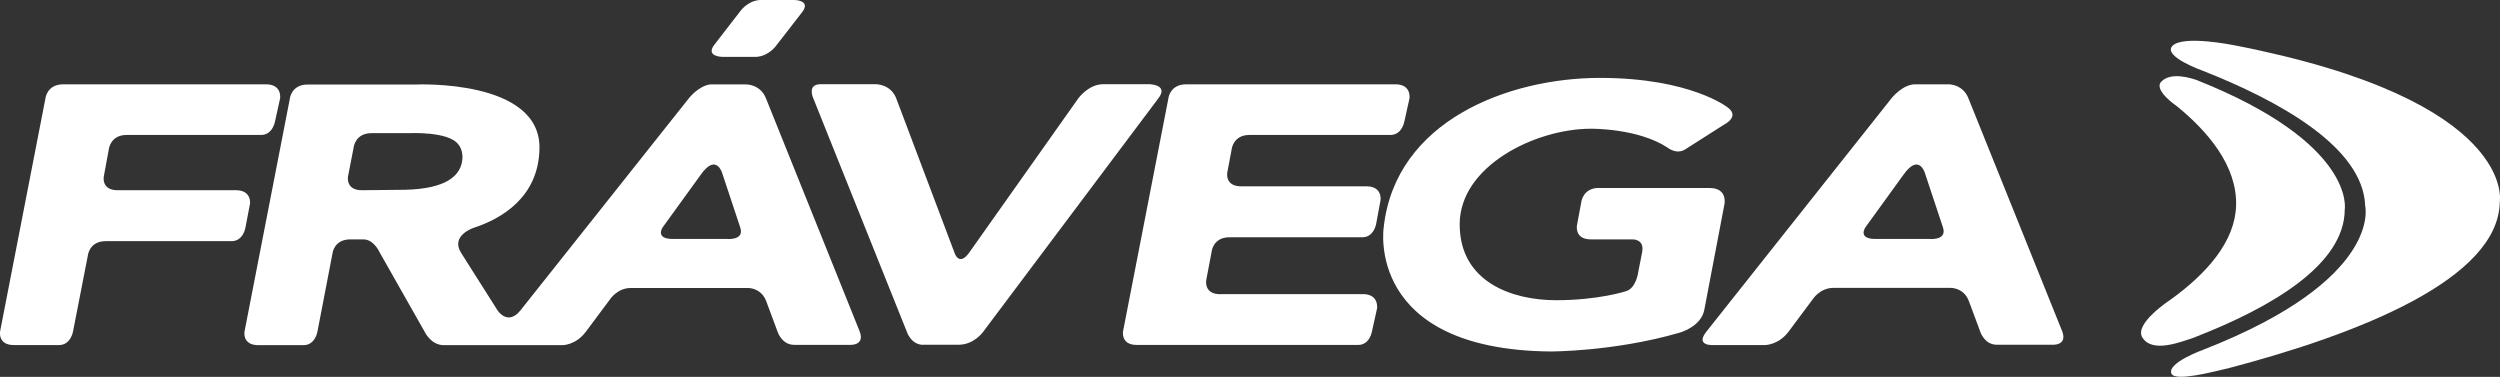
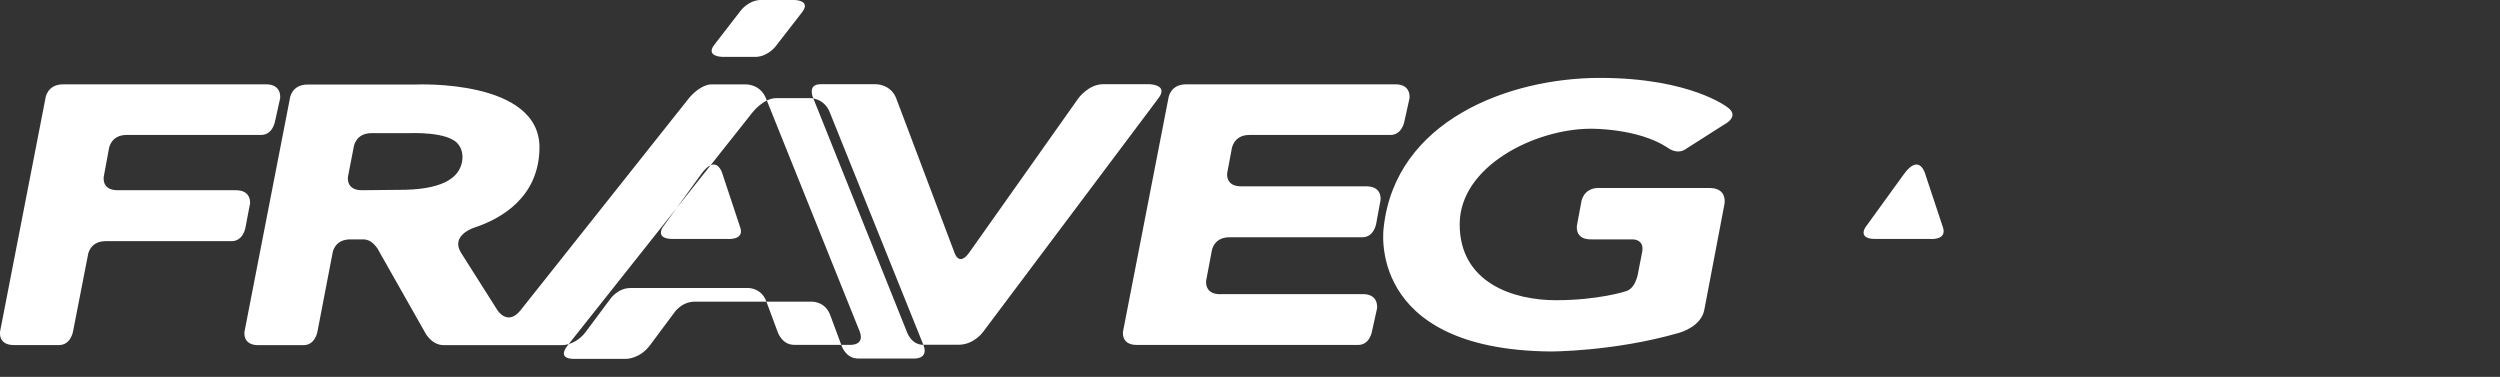
<svg xmlns="http://www.w3.org/2000/svg" id="Layer_2" data-name="Layer 2" viewBox="0 0 237.5 35.8">
  <rect x="0" y="0" width="237.5" height="35.8" fill="#333333" stroke="none" />
  <defs>
    <style>
      .cls-1 {
        fill: #fff;
        fill-rule: evenodd;
      }
    </style>
  </defs>
  <g id="Text">
    <g>
-       <path class="cls-1" d="M23.75,19.39s.2-1.32-1.34-1.32h-11.25c-1.55,0-1.3-1.3-1.3-1.3l.48-2.6s.14-1.35,1.69-1.35h12.77c1.12,0,1.33-1.3,1.33-1.3l.48-2.17s.21-1.34-1.34-1.34H6.01c-1.55,0-1.69,1.32-1.69,1.32L.01,31.48s-.24,1.3,1.31,1.3h4.29c1.12,0,1.33-1.3,1.33-1.3l1.41-7.23s.14-1.34,1.69-1.34h11.96c1.12,0,1.32-1.3,1.32-1.3l.42-2.21h0ZM115.91,27.95c-1.55,0-1.32-1.32-1.32-1.32l.52-2.75s.14-1.34,1.69-1.34h12.62c1.12,0,1.32-1.3,1.32-1.3l.41-2.22s.2-1.32-1.34-1.32h-11.91c-1.55,0-1.31-1.3-1.31-1.3l.42-2.23s.14-1.35,1.69-1.35h13.39c1.12,0,1.33-1.3,1.33-1.3l.48-2.17s.21-1.34-1.33-1.34h-19.88c-1.55,0-1.69,1.32-1.69,1.32l-4.31,22.14s-.24,1.3,1.31,1.3h21.02c1.12,0,1.32-1.3,1.32-1.3l.48-2.17s.2-1.36-1.34-1.36h-13.59ZM151.91,17.85c-1.55,0-1.69,1.36-1.69,1.36l-.41,2.21s-.24,1.32,1.31,1.32h3.97s1.17-.04.91,1.23l-.36,1.84s-.18,1.58-1.19,1.86c0,0-2.57.85-6.64.85s-9.14-1.67-9.14-7.21,7.2-9.08,12.45-9.08c0,0,4.48-.07,7.31,1.8,0,0,.83.68,1.65.17l3.69-2.35s1.55-.75.38-1.63c0,0-3.51-2.82-12.16-2.82s-19.44,4.05-20.54,14.22c0,0-1.76,11.57,15.79,11.77,0,0,6.03.03,12.27-1.77,0,0,2.13-.55,2.41-2.24l1.9-9.97s.34-1.55-1.41-1.55h-10.49ZM87.72,32.76c-1.19,0-1.58-1.27-1.58-1.27l-8.88-22.16s-.62-1.33.69-1.33h5.24s1.45-.03,1.97,1.39l5.51,14.6s.41,1.4,1.41,0l10.37-14.66s.96-1.33,2.35-1.33h4.41s1.86.04.82,1.36l-16.62,22.15s-.86,1.24-2.34,1.24h-3.37ZM195.9,31.45l-8.9-22.11c-.54-1.36-1.88-1.33-1.88-1.33h-3.18c-1.21,0-2.25,1.33-2.25,1.33l-17.57,22.15c-1.17,1.46.76,1.29.76,1.29h4.79s1.27.02,2.25-1.28l2.28-3.06s.69-1.09,1.96-1.09h11.17s1.26-.03,1.73,1.3l1.06,2.85s.38,1.25,1.58,1.25h5.19s1.58.15,1.01-1.3ZM183.28,22.7h-5.12c-1.71,0-.95-1.1-.95-1.1l3.62-5c1.55-2.19,2.09,0,2.09,0l1.66,5c.43,1.28-1.3,1.1-1.3,1.1h0ZM67.47,8.02c-1.12.14-2.03,1.32-2.03,1.32l-16,20.15c-1.21,1.5-2.17,0-2.17,0l-3.46-5.46c-1.06-1.66,1.2-2.39,1.2-2.39,2.6-.85,6.17-2.88,6.24-7.55.1-6.61-11.74-6.06-11.74-6.06h-10.28c-1.55,0-1.69,1.32-1.69,1.32l-4.31,22.14s-.24,1.3,1.31,1.3h4.29c1.13,0,1.33-1.3,1.33-1.3l1.43-7.43s.14-1.32,1.69-1.32h1.24c1.01,0,1.55,1.24,1.55,1.24l4.24,7.48s.59,1.33,1.86,1.33h11.24s1.27.03,2.25-1.28l2.28-3.06s.7-1.09,1.97-1.09h11.17s1.26-.03,1.73,1.3l1.06,2.85s.39,1.25,1.58,1.25h5.2s1.58.15,1.01-1.3l-8.89-22.11c-.54-1.36-1.88-1.33-1.88-1.33h-3.4s0,.01,0,.01ZM69.03,22.7h-5.12c-1.71,0-.96-1.1-.96-1.1l3.62-5c1.55-2.19,2.09,0,2.09,0l1.66,5c.44,1.28-1.29,1.1-1.29,1.1ZM38.5,18.03l-4.13.04c-1.55,0-1.31-1.3-1.31-1.3l.54-2.78s.14-1.34,1.69-1.34h3.52s3.82-.2,4.73,1.07c0,0,.59.61.33,1.76-.27,1.19-1.42,2.45-5.38,2.55h0ZM75.49,0h-3.31c-1.17.08-1.85,1.06-1.85,1.06l-2.46,3.18c-.88,1.13.71,1.16.71,1.16h3.31c1.17-.09,1.85-1.07,1.85-1.07l2.46-3.17c.88-1.13-.7-1.16-.7-1.16Z" />
-       <path class="cls-1" d="M211.56,35.02c12.58-3.3,25.8-8.51,25.92-15.84,0,0,1.71-9.64-25.18-14.87,0,0-4.94-1.02-5.93.06-.92,1,2.89,2.35,2.89,2.35,7.21,2.84,15.23,7.24,15.43,12.82,0,0,1.76,6.97-15.32,13.66,0,0-3.55,1.27-3.08,2.3.35.76,3.89-.16,5.28-.49" />
-       <path class="cls-1" d="M208.5,32.04c7.3-2.84,14.23-6.9,14.25-12.13,0,0,1.12-6.27-14.08-12.31-.47-.16-2.43-.81-3.35.16-.77.81,1.47,2.32,1.47,2.32,2.93,2.38,5.74,5.65,5.64,9.43-.09,3.4-2.73,6.46-6.33,9.03,0,0-3.4,2.23-2.57,3.53.95,1.51,3.64.42,4.99-.03" />
+       <path class="cls-1" d="M23.75,19.39s.2-1.32-1.34-1.32h-11.25c-1.55,0-1.3-1.3-1.3-1.3l.48-2.6s.14-1.35,1.69-1.35h12.77c1.12,0,1.33-1.3,1.33-1.3l.48-2.17s.21-1.34-1.34-1.34H6.01c-1.55,0-1.69,1.32-1.69,1.32L.01,31.48s-.24,1.3,1.31,1.3h4.29c1.12,0,1.33-1.3,1.33-1.3l1.41-7.23s.14-1.34,1.69-1.34h11.96c1.12,0,1.32-1.3,1.32-1.3l.42-2.21h0ZM115.91,27.95c-1.55,0-1.32-1.32-1.32-1.32l.52-2.75s.14-1.34,1.69-1.34h12.62c1.12,0,1.32-1.3,1.32-1.3l.41-2.22s.2-1.32-1.34-1.32h-11.91c-1.55,0-1.31-1.3-1.31-1.3l.42-2.23s.14-1.35,1.69-1.35h13.39c1.12,0,1.33-1.3,1.33-1.3l.48-2.17s.21-1.34-1.33-1.34h-19.88c-1.55,0-1.69,1.32-1.69,1.32l-4.31,22.14s-.24,1.3,1.31,1.3h21.02c1.12,0,1.32-1.3,1.32-1.3l.48-2.17s.2-1.36-1.34-1.36h-13.59ZM151.91,17.85c-1.55,0-1.69,1.36-1.69,1.36l-.41,2.21s-.24,1.32,1.31,1.32h3.97s1.17-.04.91,1.23l-.36,1.84s-.18,1.58-1.19,1.86c0,0-2.57.85-6.64.85s-9.14-1.67-9.14-7.21,7.2-9.08,12.45-9.08c0,0,4.48-.07,7.31,1.8,0,0,.83.68,1.65.17l3.69-2.35s1.55-.75.38-1.63c0,0-3.51-2.82-12.16-2.82s-19.44,4.05-20.54,14.22c0,0-1.76,11.57,15.79,11.77,0,0,6.03.03,12.27-1.77,0,0,2.13-.55,2.41-2.24l1.9-9.97s.34-1.55-1.41-1.55h-10.49ZM87.72,32.76c-1.19,0-1.58-1.27-1.58-1.27l-8.88-22.16s-.62-1.33.69-1.33h5.24s1.45-.03,1.97,1.39l5.51,14.6s.41,1.4,1.41,0l10.37-14.66s.96-1.33,2.35-1.33h4.41s1.86.04.82,1.36l-16.62,22.15s-.86,1.24-2.34,1.24h-3.37Zl-8.9-22.11c-.54-1.36-1.88-1.33-1.88-1.33h-3.18c-1.21,0-2.25,1.33-2.25,1.33l-17.57,22.15c-1.17,1.46.76,1.29.76,1.29h4.79s1.27.02,2.25-1.28l2.28-3.06s.69-1.09,1.96-1.09h11.17s1.26-.03,1.73,1.3l1.06,2.85s.38,1.25,1.58,1.25h5.19s1.58.15,1.01-1.3ZM183.28,22.7h-5.12c-1.71,0-.95-1.1-.95-1.1l3.62-5c1.55-2.19,2.09,0,2.09,0l1.66,5c.43,1.28-1.3,1.1-1.3,1.1h0ZM67.47,8.02c-1.12.14-2.03,1.32-2.03,1.32l-16,20.15c-1.21,1.5-2.17,0-2.17,0l-3.46-5.46c-1.06-1.66,1.2-2.39,1.2-2.39,2.6-.85,6.17-2.88,6.24-7.55.1-6.61-11.74-6.06-11.74-6.06h-10.28c-1.55,0-1.69,1.32-1.69,1.32l-4.31,22.14s-.24,1.3,1.31,1.3h4.29c1.13,0,1.33-1.3,1.33-1.3l1.43-7.43s.14-1.32,1.69-1.32h1.24c1.01,0,1.55,1.24,1.55,1.24l4.24,7.48s.59,1.33,1.86,1.33h11.24s1.27.03,2.25-1.28l2.28-3.06s.7-1.09,1.97-1.09h11.17s1.26-.03,1.73,1.3l1.06,2.85s.39,1.25,1.58,1.25h5.2s1.58.15,1.01-1.3l-8.89-22.11c-.54-1.36-1.88-1.33-1.88-1.33h-3.4s0,.01,0,.01ZM69.03,22.7h-5.12c-1.71,0-.96-1.1-.96-1.1l3.62-5c1.55-2.19,2.09,0,2.09,0l1.66,5c.44,1.28-1.29,1.1-1.29,1.1ZM38.5,18.03l-4.13.04c-1.55,0-1.31-1.3-1.31-1.3l.54-2.78s.14-1.34,1.69-1.34h3.52s3.82-.2,4.73,1.07c0,0,.59.61.33,1.76-.27,1.19-1.42,2.45-5.38,2.55h0ZM75.49,0h-3.31c-1.17.08-1.85,1.06-1.85,1.06l-2.46,3.18c-.88,1.13.71,1.16.71,1.16h3.31c1.17-.09,1.85-1.07,1.85-1.07l2.46-3.17c.88-1.13-.7-1.16-.7-1.16Z" />
    </g>
  </g>
</svg>